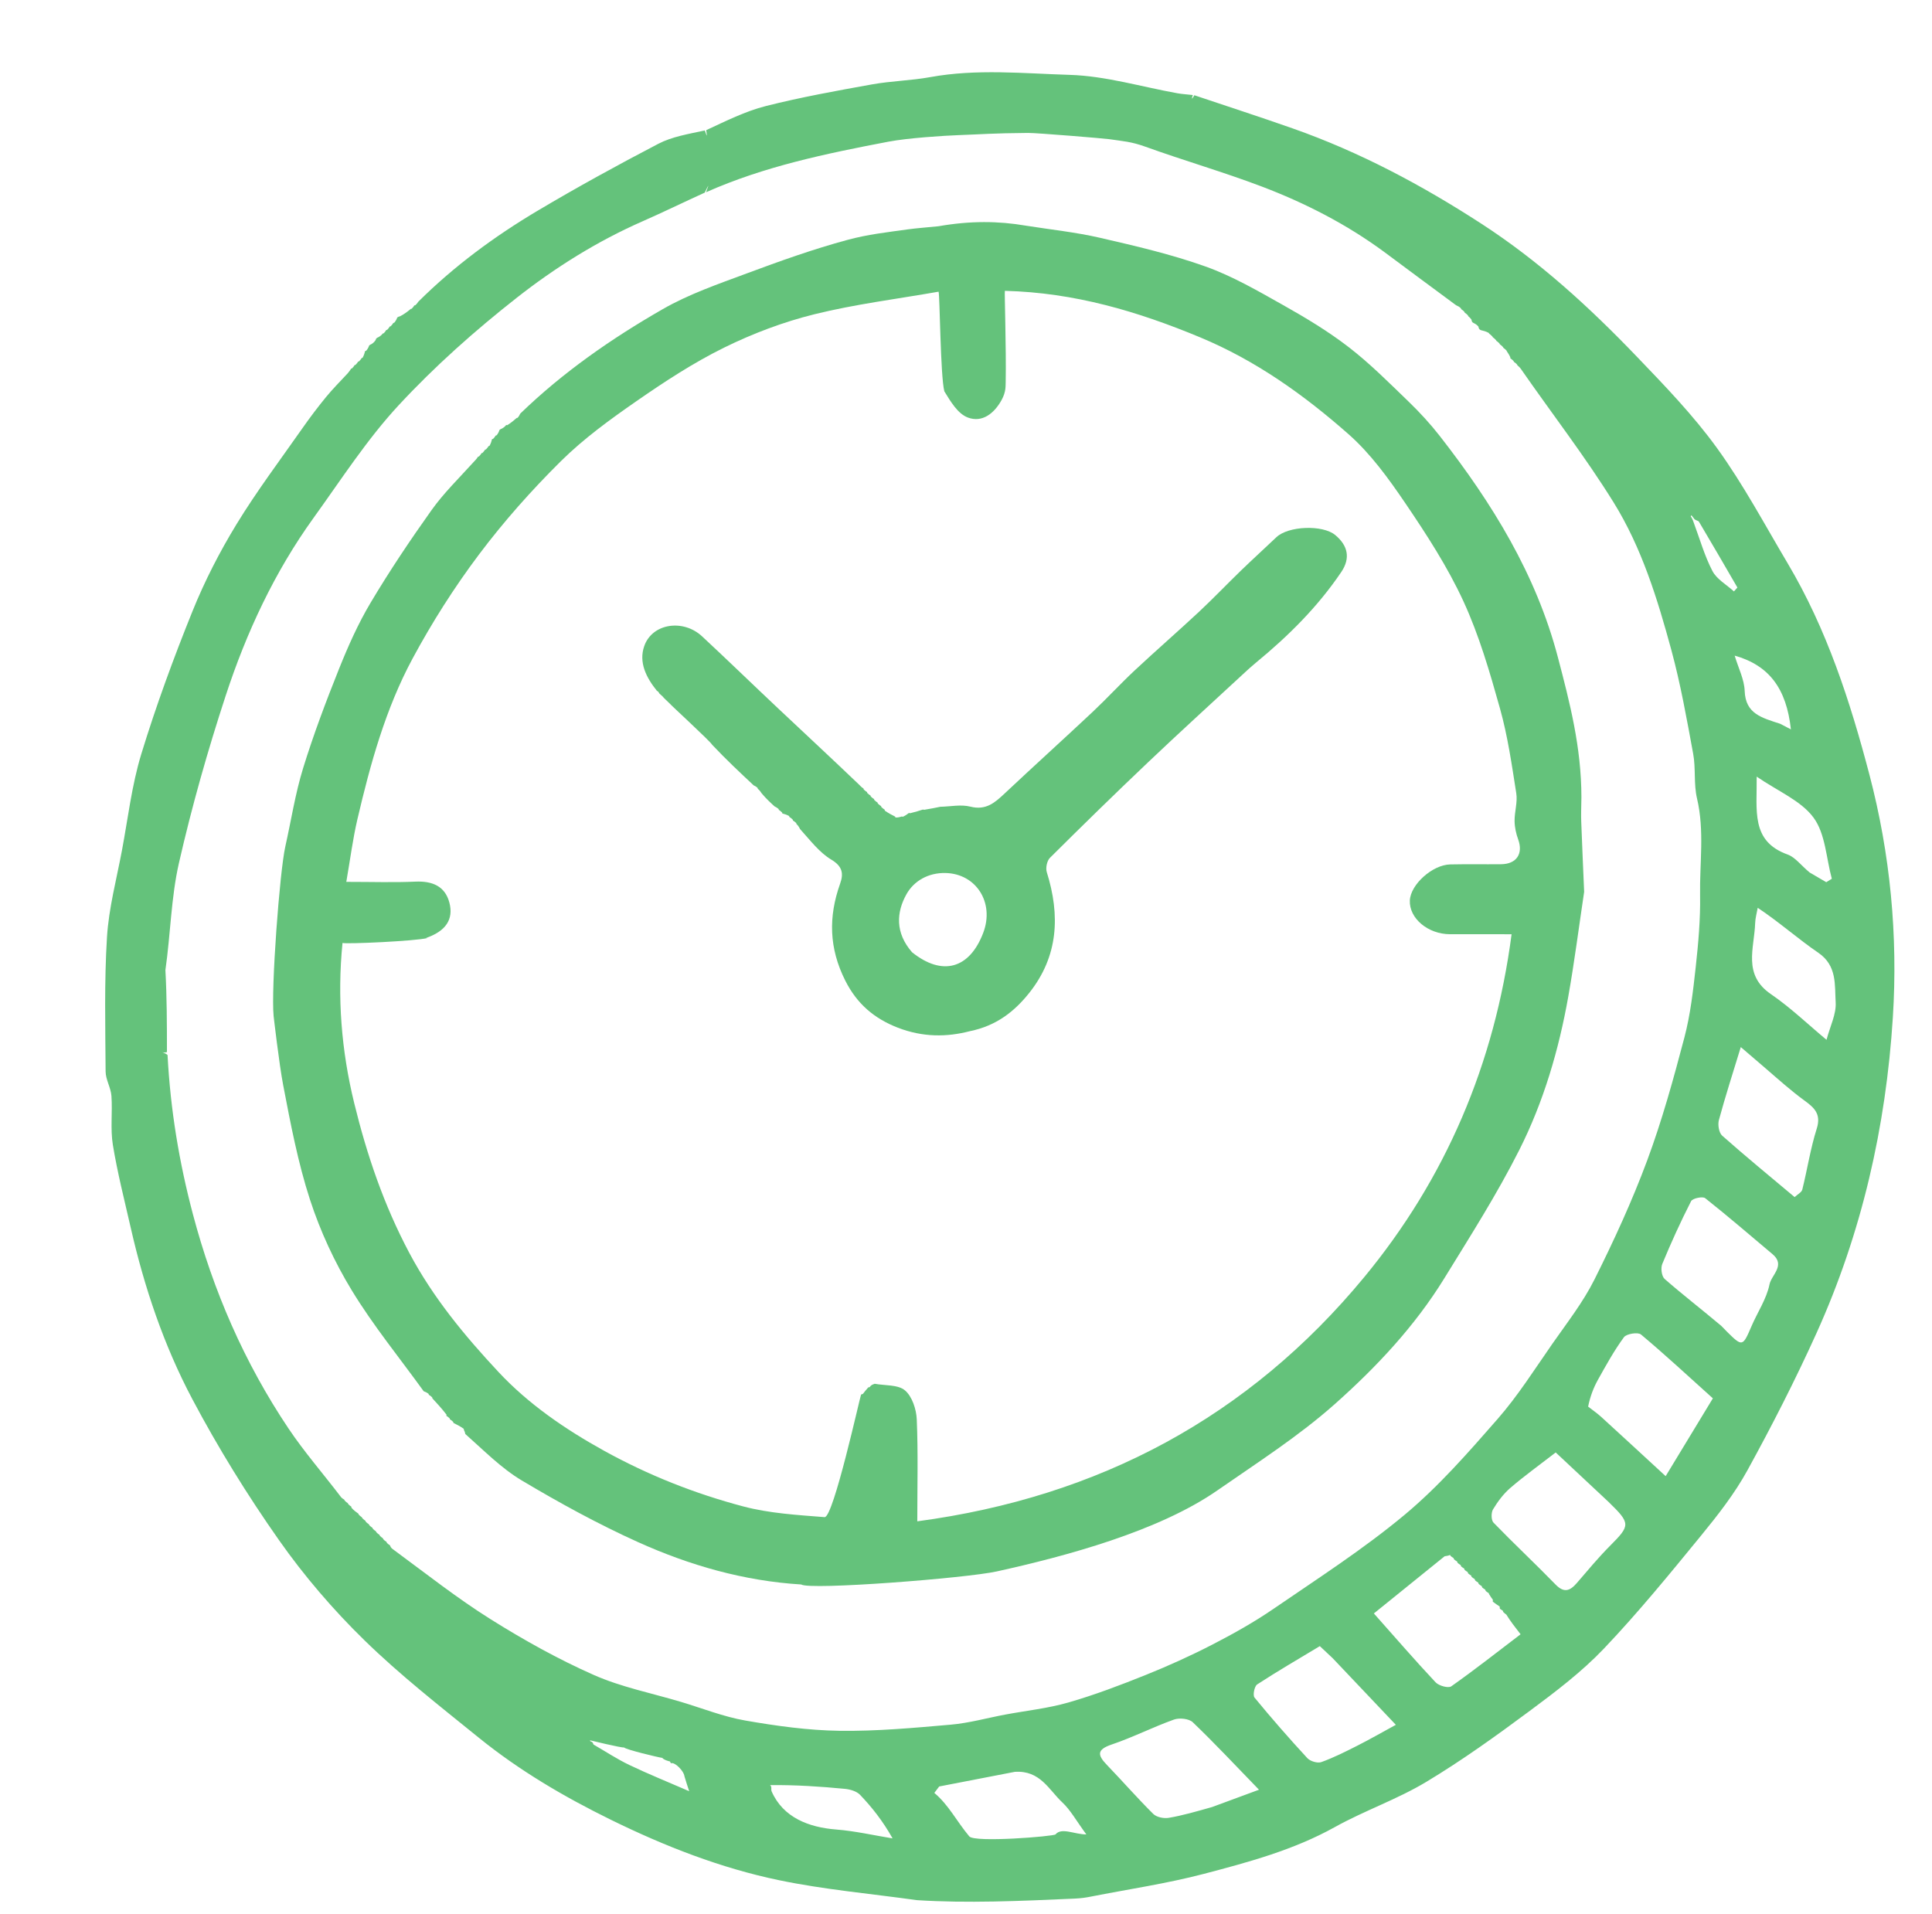
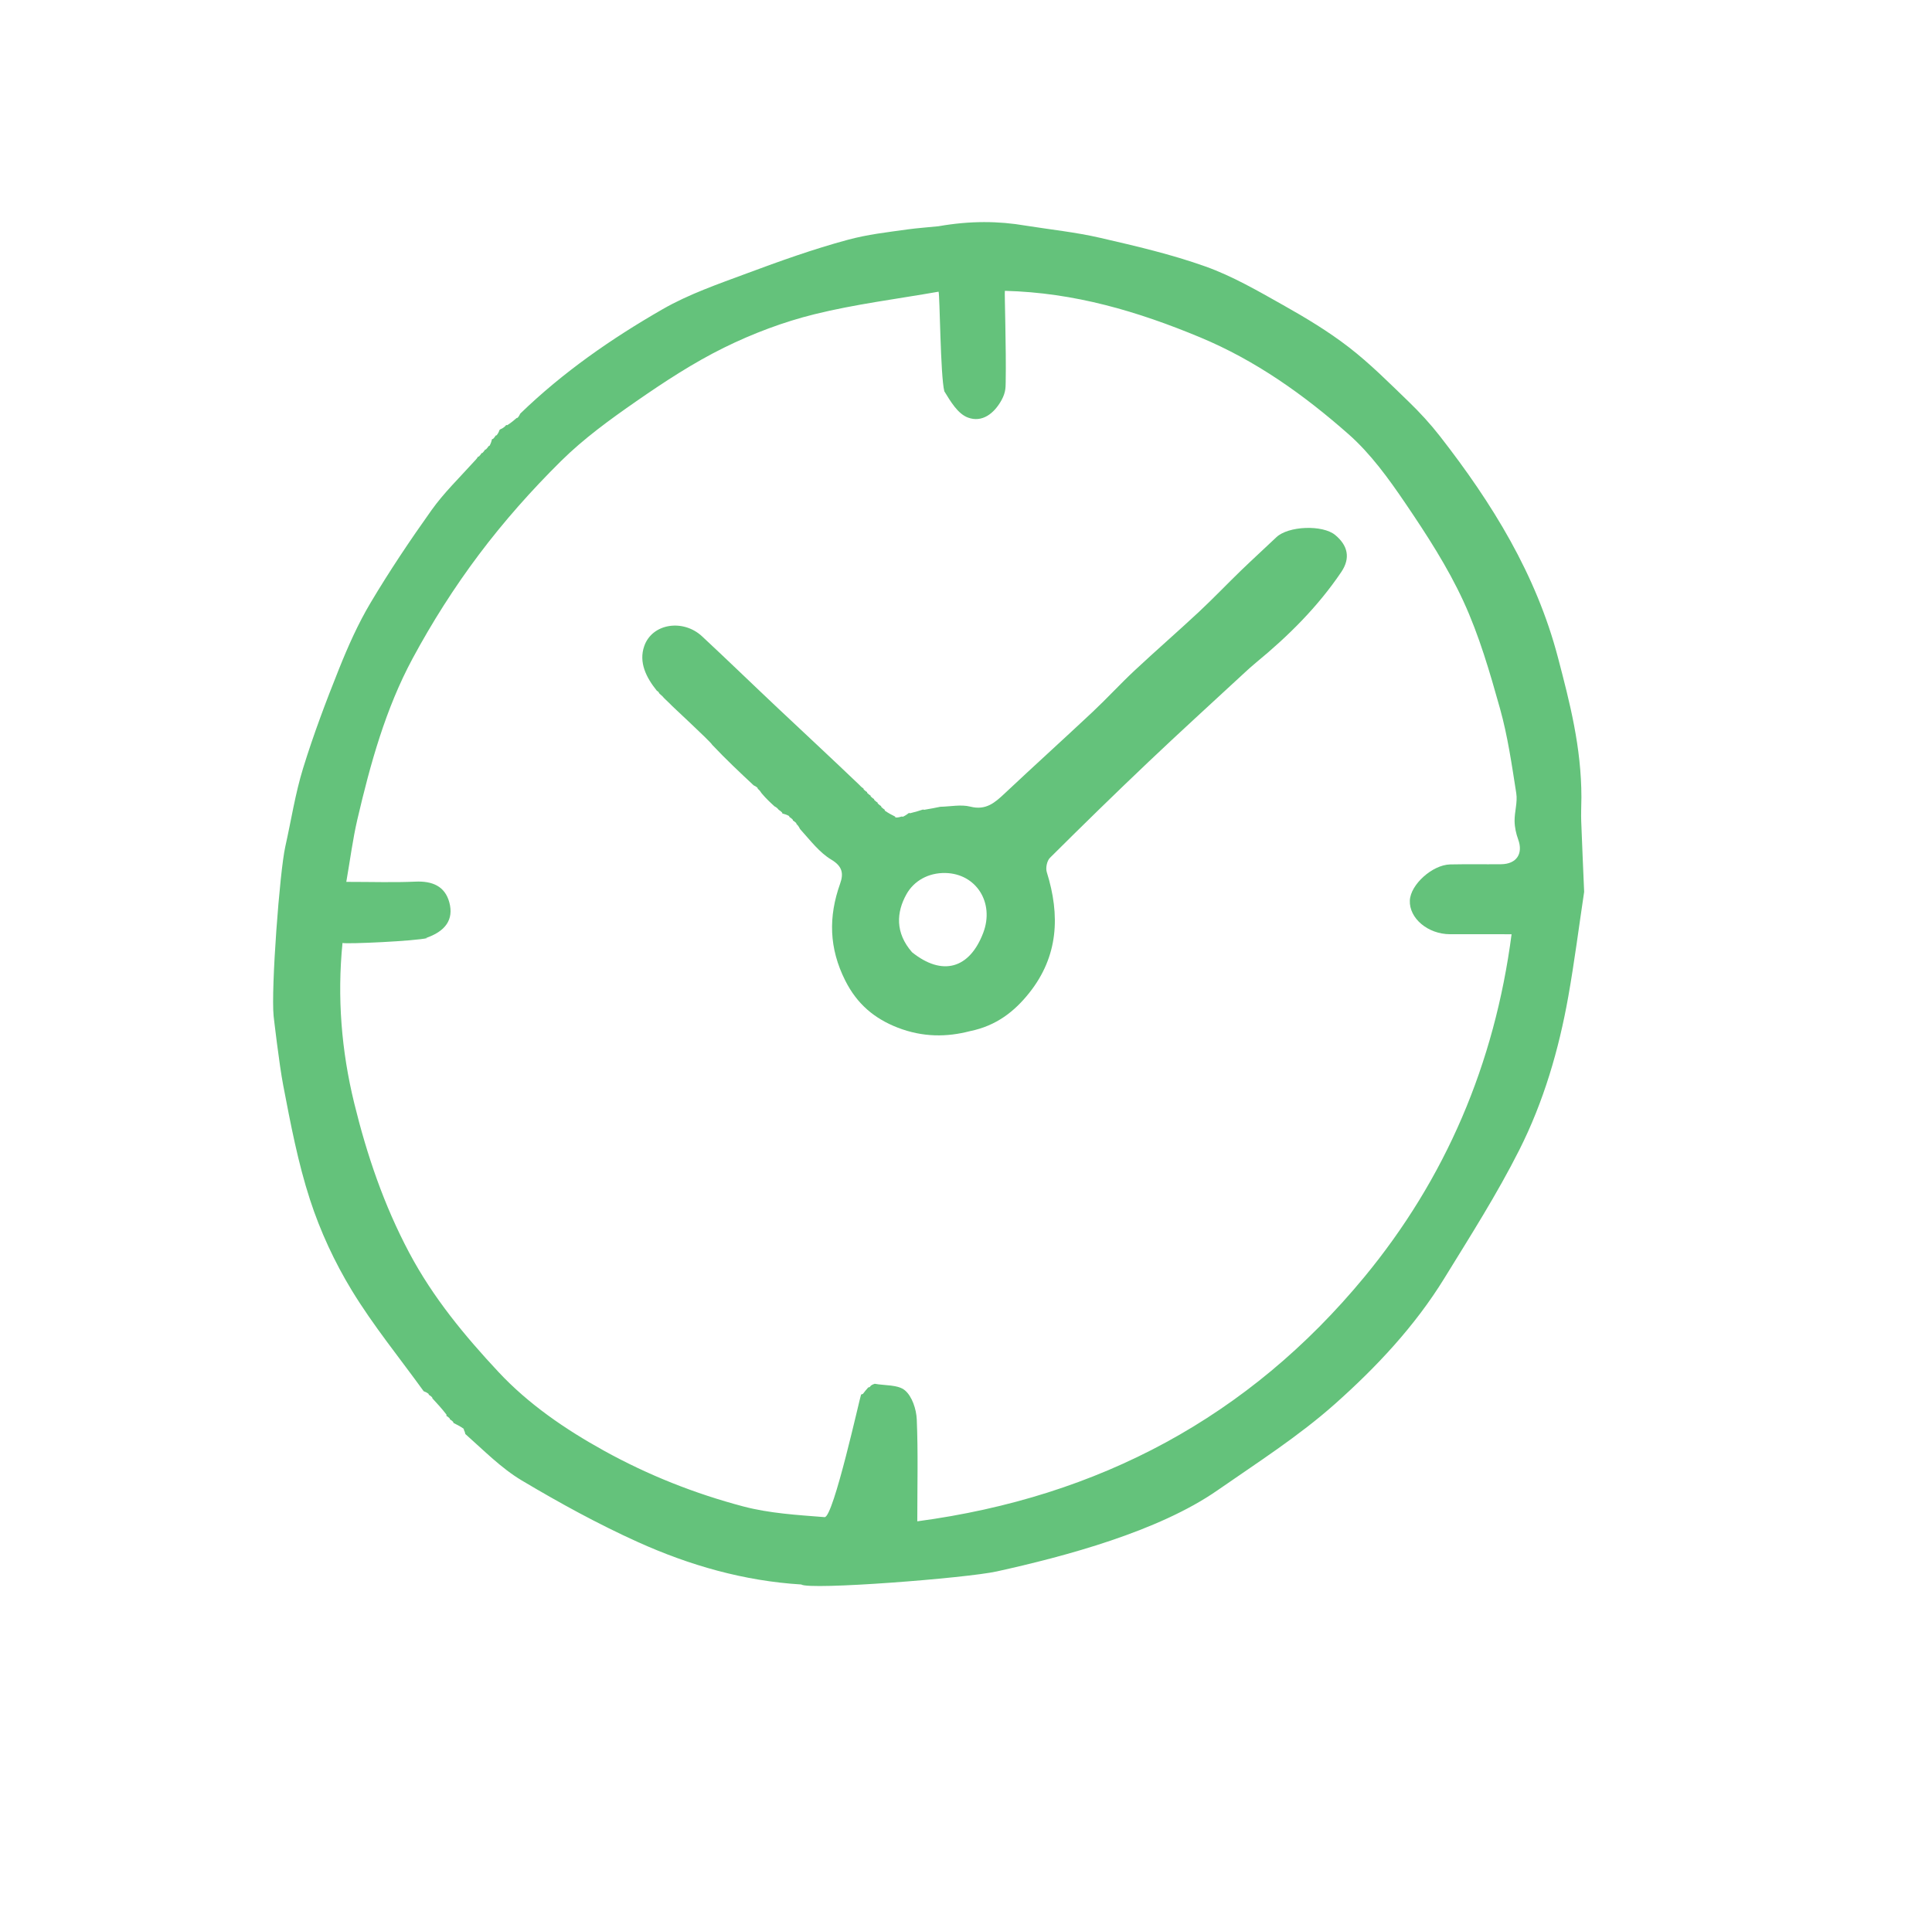
<svg xmlns="http://www.w3.org/2000/svg" width="550" height="545" viewBox="0 0 550 545" version="1.1" xml:space="preserve" style="fill-rule:evenodd;clip-rule:evenodd;stroke-linejoin:round;stroke-miterlimit:2;">
  <g transform="matrix(1,0,0,1,7,5)">
-     <path d="M332.576,22.057C331.838,24.279 332.999,22.114 332.999,22.114C342.328,25.253 351.693,28.288 360.978,31.553C380.057,38.26 397.714,47.669 414.7,58.681C431.211,69.384 445.495,82.485 458.987,96.552C466.978,104.885 475.08,113.282 481.817,122.601C489.293,132.945 495.347,144.327 501.886,155.336C513.041,174.115 519.712,194.69 525.205,215.633C531.129,238.223 533.323,261.363 531.857,284.619C529.891,315.818 523.02,346.043 510.091,374.621C504.089,387.887 497.447,400.895 490.435,413.658C486.797,420.279 482.036,426.368 477.227,432.244C468.28,443.176 459.327,454.156 449.6,464.378C443.314,470.984 435.897,476.612 428.54,482.075C418.943,489.202 409.195,496.219 398.961,502.366C390.724,507.313 381.446,510.497 373.028,515.18C361.272,521.719 348.472,525.167 335.686,528.52C325.118,531.291 314.24,532.877 303.501,534.996C302.203,535.252 300.914,535.466 298.915,535.556C283.177,536.266 268.292,536.907 254.027,535.998C240.966,534.167 227.766,533.01 214.879,530.338C198.155,526.87 182.264,520.652 166.891,513.105C153.568,506.564 140.84,499.091 129.316,489.756C118.227,480.774 106.923,471.942 96.737,461.997C87.833,453.303 79.588,443.688 72.434,433.508C63.411,420.669 55.097,407.212 47.75,393.346C39.621,378.003 34.071,361.491 30.203,344.498C28.421,336.666 26.419,328.863 25.127,320.948C24.386,316.408 25.053,311.656 24.724,307.025C24.558,304.678 23.08,302.392 23.066,300.073C22.987,287.318 22.668,274.53 23.456,261.816C23.971,253.525 26.178,245.332 27.72,237.113C29.439,227.948 30.507,218.571 33.218,209.702C37.426,195.94 42.406,182.378 47.793,169.028C51.248,160.467 55.521,152.132 60.335,144.25C66.133,134.755 72.864,125.825 79.254,116.695C81.322,113.741 83.512,110.861 85.794,108.068C87.622,105.83 89.672,103.774 92.031,101.237C92.614,100.535 92.79,100.233 92.967,99.931C92.967,99.931 92.994,99.994 93.208,99.892C93.604,99.503 93.786,99.216 93.968,98.929C93.968,98.929 93.995,98.992 94.206,98.889C94.601,98.5 94.785,98.214 94.968,97.929C94.968,97.929 94.994,97.993 95.205,97.888C95.6,97.499 95.784,97.214 95.968,96.929C95.968,96.929 95.987,96.995 96.234,96.839C96.638,96.094 96.796,95.505 96.954,94.916C96.954,94.916 96.99,94.977 97.226,94.871C97.629,94.42 97.796,94.076 97.964,93.731C97.985,93.446 98.117,93.228 98.843,92.923C99.541,92.429 99.756,92.089 99.97,91.749C99.988,91.461 100.119,91.239 100.832,90.948C101.532,90.515 101.762,90.218 101.992,89.921C101.992,89.921 101.986,89.994 102.208,89.904C102.613,89.517 102.797,89.218 102.981,88.92C102.981,88.92 102.99,88.99 103.211,88.902C103.616,88.516 103.799,88.217 103.982,87.919C103.982,87.919 103.99,87.989 104.21,87.9C104.614,87.514 104.798,87.216 104.982,86.919C104.982,86.919 104.993,86.989 105.228,86.878C105.63,86.424 105.797,86.08 105.963,85.737C105.997,85.444 106.139,85.223 106.935,85.026C108.31,84.296 109.14,83.61 109.971,82.925C109.971,82.925 109.995,82.99 110.21,82.893C110.605,82.509 110.786,82.221 110.968,81.933C110.968,81.933 110.995,81.995 111.235,81.899C111.682,81.496 111.889,81.189 112.097,80.882C122.277,70.773 133.752,62.304 146.031,55.006C157.292,48.312 168.794,42.001 180.409,35.941C184.29,33.915 188.847,33.186 193.645,32.136C194.331,34.08 194.331,34.08 194.034,32.059C199.588,29.491 205.151,26.677 211.048,25.186C220.986,22.674 231.109,20.852 241.207,19.034C246.693,18.046 252.341,17.955 257.824,16.956C271.033,14.548 284.345,15.916 297.527,16.317C307.803,16.629 317.994,19.729 328.227,21.562C329.52,21.794 330.844,21.858 332.576,22.057ZM445.108,395.482C446.371,396.469 447.703,397.381 448.884,398.458C454.715,403.775 460.507,409.136 467.178,415.28L480.618,393.124C473.628,386.834 467.039,380.715 460.155,374.948C459.284,374.219 456.031,374.731 455.306,375.716C452.523,379.501 450.234,383.665 447.932,387.783C446.644,390.089 445.691,392.582 445.108,395.482ZM212.233,503.244C212.853,503.796 212.385,504.387 212.69,505.078C215.961,512.489 223.252,515.276 231.038,515.885C236.425,516.307 241.748,517.542 247.1,518.413C244.287,513.413 241.229,509.566 237.854,506.02C236.87,504.986 235.017,504.453 233.503,504.307C226.482,503.63 219.44,503.169 212.233,503.244ZM483.008,372.485C483.587,373.079 484.157,373.683 484.747,374.266C488.991,378.459 489.137,378.387 491.572,372.682C493.291,368.655 495.895,364.847 496.746,360.665C497.29,357.994 501.389,355.253 497.606,352.079C491.236,346.735 484.948,341.288 478.428,336.133C477.704,335.561 474.833,336.174 474.42,336.983C471.438,342.827 468.713,348.814 466.209,354.881C465.726,356.053 466.036,358.391 466.896,359.143C471.967,363.574 477.309,367.695 483.008,372.485ZM475.188,142.562L474.523,141.709C474.452,141.805 474.299,141.953 474.323,141.99C474.539,142.333 474.785,142.657 475.144,143.731C476.876,148.37 478.224,153.209 480.493,157.568C481.722,159.928 484.523,161.471 486.615,163.382L487.602,162.279C483.968,156.023 480.354,149.756 476.654,143.54C476.432,143.168 475.529,143.2 475.188,142.562ZM450.899,422.595L435.876,408.533C431.09,412.236 426.882,415.254 422.974,418.62C421.01,420.311 419.378,422.507 418.031,424.737C417.467,425.672 417.492,427.813 418.17,428.513C423.946,434.482 430.027,440.156 435.815,446.113C438.275,448.646 439.962,447.94 441.902,445.693C444.992,442.116 448.011,438.458 451.341,435.114C457.161,429.269 457.257,428.779 450.899,422.595ZM495.466,299.037L488.566,293.114C486.344,300.398 484.175,307.104 482.332,313.899C481.97,315.236 482.341,317.514 483.274,318.341C490.006,324.307 496.97,330.012 503.893,335.827C504.734,335.035 505.879,334.479 506.076,333.687C507.512,327.924 508.398,322 510.183,316.356C511.517,312.136 509.468,310.362 506.592,308.265C502.894,305.568 499.471,302.492 495.466,299.037ZM499.768,201.067L502.833,202.66C501.565,191.014 496.621,184.432 486.821,181.662C487.882,185.214 489.558,188.435 489.673,191.712C489.902,198.233 494.513,199.349 499.768,201.067ZM414.997,447.005C414.997,447.005 414.956,447.069 414.801,446.569C414.511,446.394 414.221,446.218 413.996,446.004C413.996,446.004 413.957,446.068 413.801,445.569C413.511,445.394 413.221,445.218 412.996,445.004C412.996,445.004 412.957,445.069 412.8,444.57C412.51,444.394 412.22,444.219 411.993,444.002C411.993,444.002 411.957,444.069 411.793,443.576C411.506,443.398 411.219,443.221 410.999,443.007C410.999,443.007 410.955,443.069 410.801,442.569C410.512,442.394 410.222,442.219 409.996,442.003C409.996,442.003 409.955,442.067 409.801,441.567C409.511,441.393 409.221,441.218 408.994,441.002C408.994,441.002 408.957,441.068 408.795,440.573C408.507,440.397 408.22,440.221 407.996,440.004C407.996,440.004 407.955,440.068 407.794,439.572C407.505,439.395 407.216,439.219 406.989,439C406.989,439 406.959,439.069 406.778,438.584C406.494,438.402 406.21,438.221 406,438.038C406,438.038 405.963,438.101 405.821,437.713C405.534,437.831 405.248,437.949 404.259,438.084L384.112,454.369C390.253,461.284 395.844,467.754 401.691,473.983C402.613,474.965 405.3,475.715 406.146,475.119C412.795,470.431 419.195,465.39 425.877,460.301C424.159,458.091 423.057,456.674 421.816,454.695C421.519,454.472 421.222,454.249 420.993,454.012C420.993,454.012 420.969,454.077 420.806,453.565C420.508,453.386 420.21,453.207 419.987,453.019C419.987,453.019 419.95,453.084 419.93,452.399C419.255,451.949 418.58,451.498 417.981,451.018C417.981,451.018 417.948,451.093 417.982,450.455C417.629,449.982 417.277,449.509 416.992,449.003C416.992,449.003 416.953,449.067 416.798,448.57C416.509,448.395 416.22,448.219 415.996,448.003C415.996,448.003 415.956,448.069 415.796,447.572C415.508,447.396 415.22,447.22 414.997,447.005ZM493.384,253.466C493.131,254.921 492.701,256.371 492.655,257.832C492.43,264.921 489.047,272.512 497.146,278.047C502.701,281.844 507.609,286.587 512.973,291.046C514.002,287.151 515.778,283.72 515.578,280.408C515.278,275.444 516.016,269.934 510.639,266.264C504.854,262.316 499.596,257.596 493.384,253.466ZM39.117,294.504C39.115,294.638 40.024,294.789 40.695,295.361C41.525,311.012 44.004,325.907 47.905,340.655C53.687,362.512 62.553,382.944 75.12,401.694C79.64,408.439 85.029,414.602 90.106,421.275C90.487,421.674 90.784,421.828 91.046,421.988C91.011,421.994 91.011,421.924 91.094,422.184C91.478,422.626 91.78,422.808 92.045,422.993C92.008,422.995 92.007,422.92 92.097,423.176C92.485,423.619 92.784,423.807 93.047,423.988C93.011,423.983 93.03,423.912 93.041,424.255C93.73,425.054 94.408,425.51 95.051,425.979C95.018,425.991 95.008,425.92 95.093,426.178C95.48,426.623 95.782,426.809 96.044,426.996C96.004,426.996 96.005,426.917 96.096,427.171C96.484,427.614 96.78,427.803 97.04,427.991C97.004,427.988 97.013,427.917 97.085,428.184C97.464,428.629 97.772,428.808 98.045,428.99C98.009,428.993 98.012,428.923 98.092,429.184C98.475,429.626 98.777,429.806 99.044,429.99C99.009,429.993 99.012,429.923 99.091,430.185C99.473,430.627 99.776,430.808 100.044,430.991C100.008,430.992 100.011,430.921 100.091,431.182C100.474,431.626 100.778,431.809 101.044,431.992C101.007,431.993 101.008,431.919 101.092,432.177C101.476,432.62 101.775,432.804 102.039,432.989C102.004,432.988 102.017,432.92 102.081,433.189C102.455,433.633 102.765,433.807 103.041,433.987C103.008,433.993 103.018,433.925 103.086,434.193C103.464,434.636 103.773,434.811 104.047,434.99C104.011,434.993 104.011,434.921 104.084,435.154C104.314,435.701 104.568,435.887 105.074,436.248C114.366,443.092 123.214,450.088 132.713,456.043C142.108,461.932 151.888,467.39 162.014,471.872C169.899,475.362 178.575,477.068 186.901,479.56C192.977,481.378 198.953,483.774 205.158,484.854C214.013,486.396 223.026,487.656 231.99,487.781C242.549,487.929 253.147,486.951 263.69,486.031C268.87,485.579 273.963,484.14 279.1,483.176C285.129,482.045 291.295,481.405 297.161,479.716C304.609,477.572 311.899,474.798 319.101,471.907C325.582,469.304 331.974,466.413 338.18,463.212C344.133,460.141 350.025,456.84 355.542,453.056C368.18,444.387 381.151,436.054 392.886,426.265C402.568,418.189 411.016,408.521 419.353,398.983C425.123,392.381 429.862,384.864 434.895,377.64C439.062,371.659 443.632,365.833 446.873,359.362C452.415,348.294 457.614,336.982 461.921,325.388C466.163,313.967 469.415,302.147 472.521,290.35C474.231,283.852 474.996,277.066 475.732,270.36C476.476,263.585 477.094,256.74 476.979,249.938C476.824,240.743 478.275,231.515 476.102,222.32C475.136,218.234 475.78,213.789 475.015,209.632C473.194,199.731 471.432,189.779 468.799,180.078C464.846,165.511 460.357,150.929 452.373,138.059C444.279,125.012 434.828,112.807 425.902,99.95C425.53,99.449 425.227,99.233 424.958,99.012C424.992,99.008 424.98,99.076 424.903,98.815C424.523,98.375 424.22,98.197 423.952,98.013C423.987,98.006 423.985,98.077 423.899,97.819C423.512,97.379 423.213,97.196 422.949,97.015C422.985,97.017 422.96,97.085 422.974,96.768C422.632,95.973 422.278,95.495 421.957,95.011C421.963,95.01 421.967,95.012 421.969,95.013C421.961,95.004 421.933,94.965 421.882,94.824C421.505,94.395 421.218,94.212 420.962,94.017C420.97,94.015 420.974,94.016 420.975,94.017C420.971,94.014 420.941,93.987 420.882,93.824C420.506,93.395 420.218,93.212 419.962,93.018C419.971,93.015 419.975,93.017 419.976,93.017C419.975,93.017 419.945,92.996 419.884,92.821C419.509,92.392 419.219,92.211 418.961,92.018C418.969,92.015 418.974,92.016 418.975,92.017C418.972,92.015 418.942,91.993 418.879,91.825C418.501,91.397 418.215,91.212 417.961,91.017C417.968,91.015 417.972,91.016 417.974,91.016C417.968,91.012 417.938,90.982 417.878,90.827C417.499,90.398 417.214,90.213 416.962,90.018C416.994,90.008 416.985,90.075 416.815,89.786C416.01,89.345 415.376,89.194 414.551,88.992C414.113,88.79 413.982,88.571 413.872,87.979C413.423,87.461 413.072,87.246 412.532,86.979C412.103,86.777 411.977,86.559 411.893,85.99C411.52,85.473 411.221,85.24 410.959,85.009C410.97,85.01 410.977,85.017 410.978,85.019C410.975,85.015 410.952,84.978 410.904,84.823C410.523,84.381 410.223,84.199 409.957,84.014C409.992,84.011 409.982,84.08 409.906,83.819C409.53,83.379 409.228,83.2 408.96,83.015C408.994,83.01 408.98,83.076 408.898,82.8C408.481,82.357 408.145,82.19 407.504,81.897C400.528,76.788 393.88,71.775 387.184,66.827C376.405,58.864 364.548,52.79 352.093,48.068C341.228,43.948 330.025,40.723 319.118,36.785C314.997,35.297 312.729,35.209 308.747,34.623C307.254,34.404 288.252,32.831 285.651,32.847C275.095,32.949 273.191,33.202 265.705,33.48C261.883,33.622 251.51,34.268 245.873,35.346C228.205,38.723 210.569,42.361 193.994,49.737C194.899,47.246 194.899,47.246 193.622,49.845C187.497,52.636 181.792,55.429 175.982,57.98C163.019,63.672 151.037,71.187 140.028,79.839C128.165,89.163 116.749,99.309 106.503,110.363C97.444,120.136 90.122,131.548 82.286,142.419C71.136,157.887 63.15,175.056 57.252,193.061C52.122,208.719 47.607,224.637 43.943,240.697C41.696,250.55 41.563,260.885 40.088,271.204C40.502,278.706 40.524,286.408 40.526,294.521C40.024,294.789 39.115,294.638 39.117,294.504ZM181.547,495.495C180.345,495.346 170.982,493.075 170.684,492.532C169.815,492.65 160.967,490.485 160.967,490.485C161.007,490.592 161.026,490.776 161.089,490.792C161.401,490.873 161.724,490.909 161.966,491.693C165.36,493.652 168.648,495.833 172.173,497.518C177.59,500.108 183.171,502.357 189.192,504.972C188.659,503.347 188.314,502.295 187.829,500.671C187.727,499.334 185.152,496.587 183.993,497.019C183.993,497.019 183.993,497.091 183.728,496.515C183.132,496.359 181.996,496.076 181.547,495.495ZM281.883,499.468L260.365,503.633L258.984,505.46C263.148,508.98 265.196,513.354 268.934,517.841C270.465,519.679 293.019,517.836 293.485,517.275C295.202,515.209 298.858,517.283 302.259,517.283C299.359,513.341 297.757,510.343 295.403,508.151C291.602,504.61 289.127,498.976 281.883,499.468ZM508.16,243.403L512.895,246.173L514.481,245.191C512.879,239.307 512.664,232.406 509.297,227.816C505.735,222.96 499.174,220.305 493.091,216.116C493.207,225.787 491.345,234.499 501.897,238.292C504.072,239.073 505.699,241.378 508.16,243.403ZM338.047,509.49L351.408,504.557C344.661,497.601 338.778,491.304 332.565,485.353C331.477,484.311 328.752,484.03 327.206,484.583C321.213,486.726 315.492,489.649 309.469,491.688C305.197,493.134 305.409,494.689 308.099,497.482C312.546,502.101 316.765,506.943 321.316,511.454C322.259,512.388 324.316,512.798 325.71,512.563C329.637,511.9 333.486,510.776 338.047,509.49ZM372.383,467.106L368.726,463.672C362.731,467.286 356.716,470.782 350.894,474.575C350.106,475.088 349.596,477.663 350.133,478.318C354.969,484.21 359.994,489.954 365.165,495.555C365.992,496.45 368.062,497.081 369.147,496.691C372.689,495.417 376.084,493.7 379.454,491.991C382.992,490.198 386.437,488.218 390.368,486.077C384.015,479.367 378.449,473.488 372.383,467.106Z" fill="#64c27b" />
    <g transform="matrix(1,0,0,1,-0.861,-3.934)">
      <path d="M277.616,446.34C268.876,448.27 224.33,451.724 221.947,450.055C205.645,449.059 190.143,444.612 175.407,437.954C164.075,432.833 153.096,426.811 142.405,420.442C136.565,416.963 131.651,411.929 126.327,407.215C126.195,406.567 126.053,406.3 125.912,406.033C125.912,406.033 125.979,406.006 125.864,405.723C124.803,404.974 123.857,404.509 122.911,404.043C122.911,404.043 122.981,404.019 122.897,403.799C122.514,403.392 122.215,403.206 121.917,403.02C121.917,403.02 121.987,403.011 121.895,402.791C121.506,402.388 121.209,402.203 120.911,402.019C120.911,402.019 120.985,402.02 120.973,401.708C119.616,399.943 118.271,398.489 116.925,397.036C116.925,397.036 116.99,397.004 116.895,396.788C116.51,396.395 116.221,396.218 115.932,396.041C115.932,396.041 115.989,396 115.831,395.745C115.274,395.34 114.876,395.19 114.477,395.04C107.596,385.514 100.116,376.352 94.021,366.347C89.111,358.287 85.033,349.482 82.114,340.51C78.67,329.925 76.581,318.86 74.477,307.894C73.331,301.921 71.773,288.408 71.756,288.235C70.984,280.457 73.472,247.119 75.085,239.944C76.738,232.594 77.907,224.908 80.15,217.644C83.098,208.097 86.633,198.711 90.35,189.43C92.942,182.957 95.808,176.503 99.368,170.528C104.75,161.495 110.619,152.727 116.722,144.16C120.168,139.324 124.495,135.117 128.896,130.257C129.565,129.571 129.764,129.253 129.962,128.935C129.962,128.935 129.995,128.998 130.209,128.894C130.604,128.504 130.784,128.217 130.963,127.93C130.963,127.93 130.995,127.994 131.208,127.892C131.602,127.502 131.783,127.216 131.964,126.929C131.964,126.929 131.996,126.992 132.206,126.887C132.598,126.498 132.781,126.214 132.963,125.93C132.963,125.93 132.987,125.996 133.234,125.84C133.638,125.095 133.793,124.507 133.949,123.918C133.949,123.918 133.99,123.979 134.211,123.897C134.613,123.518 134.795,123.219 134.977,122.921C134.977,122.921 134.994,122.988 135.235,122.869C135.635,122.39 135.792,122.031 135.95,121.671C135.967,121.402 136.09,121.196 136.789,120.933C137.503,120.514 137.747,120.216 137.99,119.919C137.99,119.919 137.973,119.989 138.278,119.983C139.377,119.294 140.171,118.61 140.964,117.926C140.964,117.926 141.001,117.985 141.238,117.864C141.636,117.396 141.798,117.049 141.96,116.703C154.118,104.926 167.945,95.321 182.528,86.95C189.989,82.667 198.318,79.802 206.436,76.782C215.889,73.265 225.423,69.846 235.148,67.226C241.024,65.642 246.235,65.094 252.327,64.235C254.67,63.905 258.041,63.653 261.037,63.347C270.091,61.765 278.083,61.841 285.846,63.173C292.923,64.301 300.089,65.04 307.055,66.648C317.157,68.979 327.328,71.34 337.066,74.818C344.735,77.557 351.939,81.746 359.084,85.764C365.548,89.399 371.973,93.259 377.828,97.781C383.895,102.465 389.354,107.962 394.887,113.302C398.074,116.379 401.1,119.68 403.821,123.174C418.64,142.204 431.155,162.409 437.373,186.122C440.733,198.935 444.047,211.656 444.055,225.929C444.014,228.839 443.93,230.821 444.003,232.797C444.25,239.484 444.553,246.17 444.834,252.855C443.345,262.802 442.074,272.786 440.316,282.685C437.626,297.833 433.288,312.62 426.384,326.32C420.043,338.905 412.422,350.866 405.022,362.891C396.636,376.517 385.678,388.182 373.859,398.689C363.56,407.845 351.778,415.375 340.409,423.276C323.613,434.949 297.139,442.03 277.616,446.34ZM262.693,110.344C261.562,106.007 261.416,82.673 261.051,81.981C249.254,84.058 237.307,85.533 225.707,88.407C216.872,90.596 208.146,93.89 199.975,97.918C191.28,102.204 183.058,107.591 175.07,113.132C167.557,118.343 160.043,123.8 153.571,130.202C145.182,138.501 137.267,147.423 130.182,156.854C123.173,166.184 116.843,176.153 111.311,186.432C103.609,200.745 99.29,216.422 95.604,232.202C94.282,237.865 93.552,243.666 92.445,250.013C99.849,250.013 105.99,250.22 112.111,249.947C116.857,249.735 120.509,251.176 121.773,255.852C123.104,260.778 120.624,264.125 115.097,266.004L115.556,266.005C112.035,266.89 92.544,267.762 91.366,267.408C89.824,282.813 91.042,298.075 94.706,313.041C98.314,327.779 103.134,341.998 110.365,355.617C117.163,368.422 126.209,379.322 135.805,389.593C144.267,398.649 154.703,405.836 165.843,411.991C178.47,418.968 191.665,424.184 205.448,427.832C212.923,429.81 220.846,430.268 228.609,430.882C231.115,431.08 238.754,396.282 238.987,396.002C238.987,396.002 238.928,395.968 239.511,395.795C239.996,395.172 240.481,394.549 240.994,393.993C240.994,393.993 240.93,393.96 241.471,393.838C241.662,393.539 241.853,393.24 242.874,392.913C245.814,393.459 249.503,393.118 251.487,394.795C253.524,396.516 254.721,400.174 254.844,403.045C255.247,412.467 254.995,421.917 254.995,432.074C306.825,425.146 349.408,402.27 382.183,362.604C405.383,334.524 419.341,301.855 424.177,264.922C417.623,264.922 412.131,264.936 406.64,264.918C400.347,264.897 394.993,260.38 395.214,255.309C395.411,250.783 401.619,245.157 406.711,245.046C411.541,244.941 416.375,245.043 421.206,244.989C425.61,244.94 427.532,241.981 426.054,237.93C425.447,236.268 425.049,234.435 425.031,232.675C425.004,230.049 425.913,227.338 425.515,224.807C424.243,216.724 423.089,208.557 420.89,200.702C417.987,190.335 414.952,179.859 410.468,170.123C405.973,160.362 400.021,151.186 393.965,142.258C389.197,135.227 384.057,128.104 377.744,122.539C365.056,111.354 351.354,101.563 335.429,94.945C317.734,87.59 299.765,82.241 279.924,81.738C279.791,82.04 280.34,98.555 280.16,107.685C280.092,108.71 280.341,110.386 278.978,112.853C276.875,116.657 273.474,119.331 269.417,117.822C266.523,116.746 264.51,113.303 262.693,110.344Z" fill="#64c27b" />
    </g>
    <g transform="matrix(1,0,0,1,1.778,-0.444)">
-       <path d="M178.229,192.128C175.208,188.381 172.99,184.043 174.629,179.38C176.904,172.906 185.697,171.603 191.093,176.623C198.348,183.371 205.457,190.278 212.671,197.07C220.264,204.218 227.908,211.312 235.855,218.906C236.477,219.577 236.773,219.771 237.069,219.965C237.069,219.965 237.005,219.995 237.105,220.21C237.493,220.605 237.781,220.784 238.069,220.964C238.069,220.964 238.006,220.995 238.106,221.21C238.495,221.605 238.783,221.785 239.071,221.965C239.071,221.965 239.008,221.996 239.112,222.207C239.501,222.6 239.786,222.783 240.071,222.966C240.071,222.966 240.007,222.994 240.111,223.205C240.501,223.599 240.786,223.782 241.071,223.965C241.071,223.965 241.007,223.994 241.112,224.205C241.502,224.599 241.787,224.782 242.072,224.965C242.072,224.965 242.008,224.994 242.114,225.204C242.504,225.598 242.788,225.782 243.072,225.965C243.072,225.965 243.004,225.985 243.139,226.264C244.214,227.015 245.153,227.486 246.093,227.958C246.093,227.958 246.018,227.98 246.14,228.196C246.839,228.242 247.417,228.072 247.994,227.903C247.994,227.903 247.983,227.977 248.273,227.976C249.039,227.615 249.515,227.255 249.991,226.895C249.991,226.895 249.998,226.968 250.339,226.975C251.784,226.629 252.887,226.276 253.99,225.922C253.99,225.922 253.998,225.991 254.351,225.998C256.104,225.717 257.502,225.431 258.901,225.144C261.77,225.086 264.791,224.426 267.473,225.106C271.913,226.23 274.452,223.963 277.254,221.329C285.541,213.537 293.985,205.912 302.278,198.126C306.354,194.299 310.136,190.16 314.22,186.342C320.243,180.71 326.476,175.303 332.504,169.677C336.604,165.851 340.475,161.781 344.507,157.881C347.82,154.676 351.237,151.579 354.576,148.401C357.96,145.181 367.732,144.791 371.33,147.771C374.943,150.762 375.731,154.341 373.055,158.304C366.374,168.202 357.981,176.54 348.781,184.097C347.502,185.148 346.282,186.273 345.067,187.399C336.097,195.7 327.056,203.926 318.194,212.341C308.721,221.336 299.376,230.469 290.114,239.683C289.267,240.525 288.849,242.567 289.217,243.744C293.068,256.051 292.529,267.71 284.222,278.141C280.052,283.377 274.921,287.487 267.345,289.028C260.785,290.732 253.994,290.81 246.794,288.033C240.134,285.438 235.216,281.318 231.85,274.631C227.216,265.423 227.029,256.461 230.383,247.045C231.412,244.158 231.072,242.098 227.866,240.184C224.537,238.196 222.013,234.861 218.988,231.495C218.537,230.592 218.236,230.31 217.935,230.027C217.935,230.027 218,230.012 217.897,229.793C217.506,229.395 217.218,229.215 216.931,229.035C216.931,229.035 216.995,229.007 216.896,228.79C216.509,228.395 216.22,228.217 215.931,228.038C215.931,228.038 215.995,228.01 215.841,227.76C215.095,227.356 214.503,227.2 213.91,227.045C213.91,227.045 213.977,227.015 213.888,226.799C213.504,226.394 213.21,226.205 212.915,226.016C212.915,226.016 212.988,226.008 212.87,225.779C212.412,225.379 212.071,225.208 211.73,225.038C210.561,223.973 209.393,222.909 208.026,221.288C207.529,220.493 207.229,220.256 206.929,220.018C206.929,220.018 206.997,220.012 206.893,219.77C206.448,219.364 206.107,219.2 205.766,219.037C201.88,215.401 197.994,211.765 193.971,207.503C193.535,206.592 181.992,196.011 181.911,195.783C181.528,195.378 179.99,194.008 179.906,193.781C179.516,193.373 178.987,193.002 178.908,192.849C178.7,192.431 178.5,192.242 178.229,192.128ZM250.862,266.56C259.445,273.45 267.229,271.318 271.136,261.006C274.377,252.452 269.133,244.2 260.396,243.999C255.492,243.887 251.392,246.26 249.282,250.025C246.406,255.156 246.004,261.001 250.862,266.56Z" fill="#64c27b" />
+       <path d="M178.229,192.128C175.208,188.381 172.99,184.043 174.629,179.38C176.904,172.906 185.697,171.603 191.093,176.623C198.348,183.371 205.457,190.278 212.671,197.07C220.264,204.218 227.908,211.312 235.855,218.906C236.477,219.577 236.773,219.771 237.069,219.965C237.069,219.965 237.005,219.995 237.105,220.21C237.493,220.605 237.781,220.784 238.069,220.964C238.069,220.964 238.006,220.995 238.106,221.21C238.495,221.605 238.783,221.785 239.071,221.965C239.071,221.965 239.008,221.996 239.112,222.207C239.501,222.6 239.786,222.783 240.071,222.966C240.071,222.966 240.007,222.994 240.111,223.205C240.501,223.599 240.786,223.782 241.071,223.965C241.071,223.965 241.007,223.994 241.112,224.205C241.502,224.599 241.787,224.782 242.072,224.965C242.072,224.965 242.008,224.994 242.114,225.204C242.504,225.598 242.788,225.782 243.072,225.965C243.072,225.965 243.004,225.985 243.139,226.264C244.214,227.015 245.153,227.486 246.093,227.958C246.093,227.958 246.018,227.98 246.14,228.196C246.839,228.242 247.417,228.072 247.994,227.903C247.994,227.903 247.983,227.977 248.273,227.976C249.039,227.615 249.515,227.255 249.991,226.895C249.991,226.895 249.998,226.968 250.339,226.975C251.784,226.629 252.887,226.276 253.99,225.922C253.99,225.922 253.998,225.991 254.351,225.998C256.104,225.717 257.502,225.431 258.901,225.144C261.77,225.086 264.791,224.426 267.473,225.106C271.913,226.23 274.452,223.963 277.254,221.329C285.541,213.537 293.985,205.912 302.278,198.126C306.354,194.299 310.136,190.16 314.22,186.342C320.243,180.71 326.476,175.303 332.504,169.677C336.604,165.851 340.475,161.781 344.507,157.881C347.82,154.676 351.237,151.579 354.576,148.401C357.96,145.181 367.732,144.791 371.33,147.771C374.943,150.762 375.731,154.341 373.055,158.304C366.374,168.202 357.981,176.54 348.781,184.097C347.502,185.148 346.282,186.273 345.067,187.399C336.097,195.7 327.056,203.926 318.194,212.341C308.721,221.336 299.376,230.469 290.114,239.683C289.267,240.525 288.849,242.567 289.217,243.744C293.068,256.051 292.529,267.71 284.222,278.141C280.052,283.377 274.921,287.487 267.345,289.028C260.785,290.732 253.994,290.81 246.794,288.033C240.134,285.438 235.216,281.318 231.85,274.631C227.216,265.423 227.029,256.461 230.383,247.045C231.412,244.158 231.072,242.098 227.866,240.184C224.537,238.196 222.013,234.861 218.988,231.495C218.537,230.592 218.236,230.31 217.935,230.027C217.935,230.027 218,230.012 217.897,229.793C217.506,229.395 217.218,229.215 216.931,229.035C216.931,229.035 216.995,229.007 216.896,228.79C216.509,228.395 216.22,228.217 215.931,228.038C215.931,228.038 215.995,228.01 215.841,227.76C215.095,227.356 214.503,227.2 213.91,227.045C213.91,227.045 213.977,227.015 213.888,226.799C213.504,226.394 213.21,226.205 212.915,226.016C212.412,225.379 212.071,225.208 211.73,225.038C210.561,223.973 209.393,222.909 208.026,221.288C207.529,220.493 207.229,220.256 206.929,220.018C206.929,220.018 206.997,220.012 206.893,219.77C206.448,219.364 206.107,219.2 205.766,219.037C201.88,215.401 197.994,211.765 193.971,207.503C193.535,206.592 181.992,196.011 181.911,195.783C181.528,195.378 179.99,194.008 179.906,193.781C179.516,193.373 178.987,193.002 178.908,192.849C178.7,192.431 178.5,192.242 178.229,192.128ZM250.862,266.56C259.445,273.45 267.229,271.318 271.136,261.006C274.377,252.452 269.133,244.2 260.396,243.999C255.492,243.887 251.392,246.26 249.282,250.025C246.406,255.156 246.004,261.001 250.862,266.56Z" fill="#64c27b" />
    </g>
  </g>
</svg>